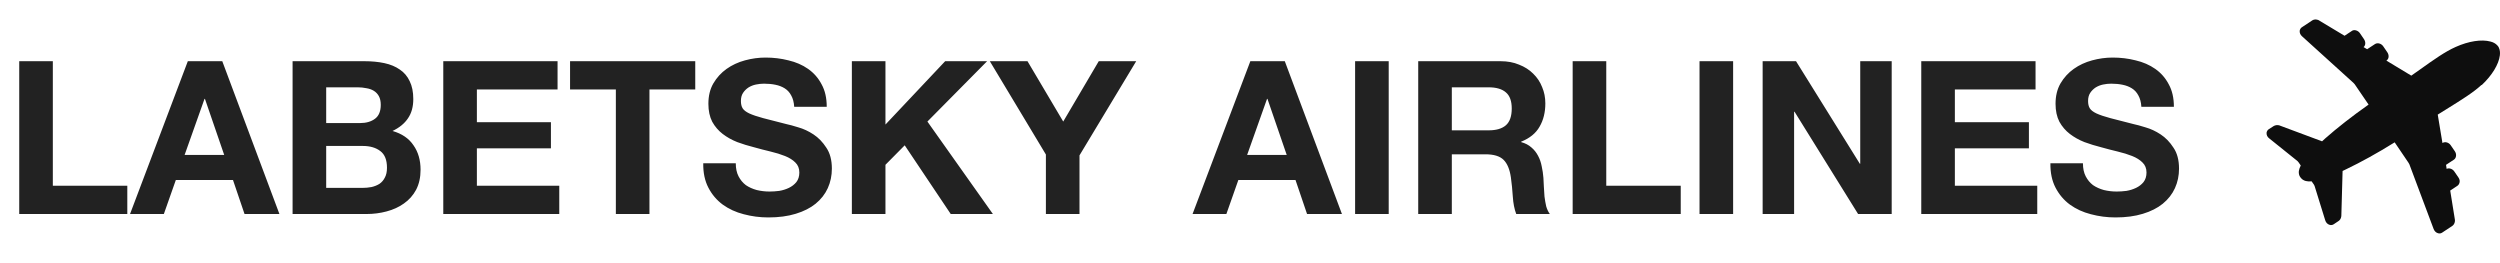
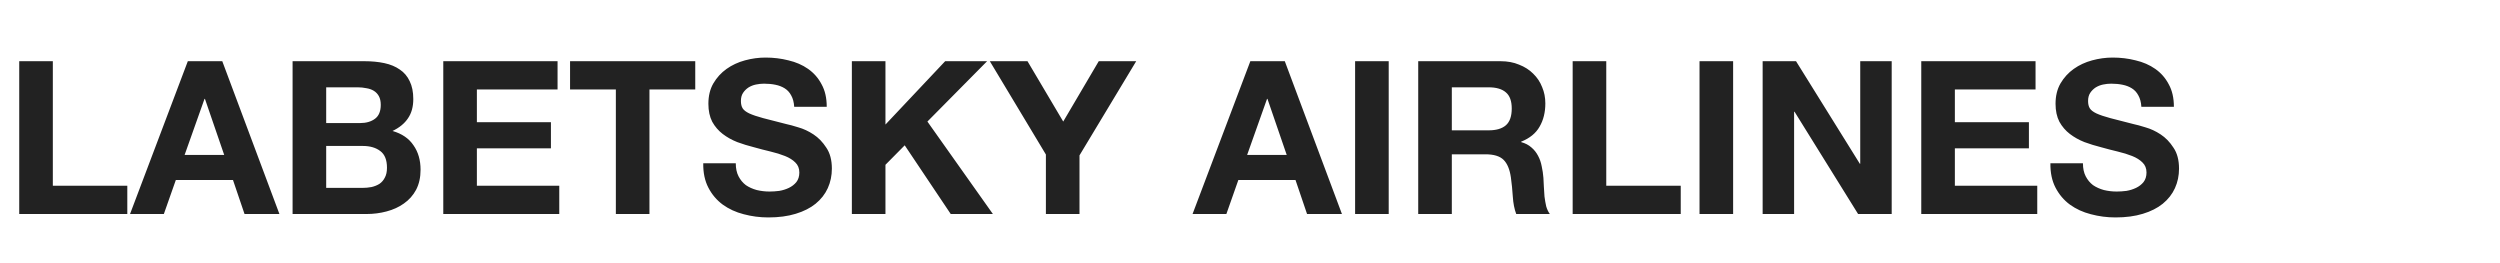
<svg xmlns="http://www.w3.org/2000/svg" width="257" height="27" viewBox="0 0 257 27" fill="none">
-   <path d="M255.114 8.752C256.179 7.757 256.878 6.612 256.986 5.685C257.021 5.385 256.99 5.142 256.895 4.931C256.882 4.907 256.867 4.841 256.812 4.77C256.756 4.699 256.714 4.652 256.704 4.645C256.54 4.475 256.32 4.344 256.02 4.271C255.109 4.022 253.773 4.229 252.444 4.826C251.366 5.305 250.246 6.094 248.707 7.194C248.441 7.382 248.169 7.578 247.881 7.776L245.32 6.23C245.444 6.15 245.532 6.014 245.545 5.861C245.564 5.698 245.517 5.524 245.421 5.381L244.997 4.761C244.902 4.618 244.752 4.514 244.592 4.471C244.432 4.427 244.271 4.451 244.147 4.531L243.341 5.06L242.975 4.841C243.069 4.764 243.135 4.639 243.146 4.511C243.165 4.348 243.118 4.175 243.022 4.032L242.599 3.412C242.503 3.269 242.353 3.165 242.193 3.121C242.033 3.078 241.878 3.093 241.758 3.189L241.021 3.677L238.416 2.111C238.358 2.065 238.298 2.046 238.223 2.028C238.029 1.971 237.847 2.006 237.701 2.096L236.634 2.803C236.51 2.883 236.437 3.017 236.411 3.147C236.379 3.354 236.477 3.581 236.644 3.726L241.937 8.521C241.937 8.521 242.04 8.63 242.063 8.661L243.49 10.751C241.783 11.953 240.251 13.154 239.031 14.232C238.92 14.336 238.815 14.432 238.709 14.527L234.369 12.91C234.369 12.91 234.325 12.889 234.3 12.883C234.099 12.835 233.892 12.864 233.725 12.965L233.228 13.285C233.103 13.365 233.031 13.5 233.005 13.629C232.976 13.853 233.084 14.088 233.272 14.222L236.187 16.563C236.187 16.563 236.271 16.657 236.294 16.689L236.517 17.014C236.413 17.219 236.346 17.412 236.321 17.584C236.296 17.824 236.345 18.04 236.473 18.222L236.492 18.237C236.62 18.42 236.799 18.546 237.034 18.608C237.209 18.65 237.402 18.665 237.635 18.642L237.868 18.975C237.868 18.975 237.925 19.088 237.938 19.113L239.034 22.65C239.102 22.881 239.276 23.059 239.486 23.114C239.631 23.159 239.776 23.137 239.9 23.057L240.409 22.718C240.561 22.619 240.663 22.439 240.686 22.225C240.697 22.207 240.69 22.174 240.69 22.174L240.818 17.575C240.956 17.519 241.084 17.455 241.218 17.383C242.688 16.679 244.398 15.739 246.173 14.632L247.594 16.731C247.594 16.731 247.67 16.859 247.687 16.899L250.176 23.538C250.256 23.751 250.421 23.921 250.631 23.977C250.775 24.022 250.921 24 251.045 23.919L252.111 23.213C252.248 23.115 252.338 22.953 252.364 22.756C252.375 22.695 252.366 22.62 252.36 22.561L251.882 19.59L252.618 19.102C252.743 19.022 252.821 18.879 252.849 18.723C252.878 18.568 252.831 18.395 252.726 18.244L252.302 17.624C252.206 17.481 252.056 17.377 251.896 17.334C251.761 17.296 251.628 17.301 251.515 17.363L251.453 16.945L252.259 16.416C252.384 16.336 252.462 16.193 252.481 16.03C252.499 15.867 252.462 15.701 252.357 15.55L251.933 14.931C251.838 14.788 251.688 14.684 251.528 14.64C251.368 14.596 251.207 14.621 251.083 14.701L250.6 11.781C250.913 11.589 251.204 11.408 251.474 11.237C253.076 10.241 254.236 9.525 255.1 8.728L255.114 8.752Z" fill="#0E0E0E" />
  <path d="M1.977 6.292H5.431V19.096H13.087V22H1.977V6.292ZM18.978 15.928H23.048L21.068 10.164H21.024L18.978 15.928ZM19.308 6.292H22.85L28.724 22H25.138L23.95 18.502H18.076L16.844 22H13.368L19.308 6.292ZM33.532 12.65H37.031C37.647 12.65 38.153 12.503 38.548 12.21C38.944 11.917 39.142 11.44 39.142 10.78C39.142 10.413 39.077 10.113 38.944 9.878C38.812 9.643 38.636 9.46 38.416 9.328C38.197 9.196 37.94 9.108 37.647 9.064C37.368 9.005 37.075 8.976 36.767 8.976H33.532V12.65ZM30.078 6.292H37.471C38.218 6.292 38.901 6.358 39.517 6.49C40.133 6.622 40.66 6.842 41.1 7.15C41.541 7.443 41.878 7.839 42.112 8.338C42.362 8.837 42.486 9.453 42.486 10.186C42.486 10.978 42.303 11.638 41.937 12.166C41.584 12.694 41.056 13.127 40.352 13.464C41.321 13.743 42.039 14.234 42.508 14.938C42.992 15.627 43.234 16.463 43.234 17.446C43.234 18.238 43.081 18.927 42.773 19.514C42.465 20.086 42.047 20.555 41.519 20.922C41.005 21.289 40.411 21.56 39.736 21.736C39.077 21.912 38.395 22 37.691 22H30.078V6.292ZM33.532 19.316H37.228C37.566 19.316 37.889 19.287 38.197 19.228C38.505 19.155 38.776 19.045 39.011 18.898C39.245 18.737 39.428 18.524 39.56 18.26C39.707 17.996 39.781 17.659 39.781 17.248C39.781 16.441 39.553 15.869 39.099 15.532C38.644 15.18 38.042 15.004 37.294 15.004H33.532V19.316ZM45.569 6.292H57.317V9.196H49.023V12.562H56.635V15.246H49.023V19.096H57.493V22H45.569V6.292ZM63.31 9.196H58.602V6.292H71.472V9.196H66.764V22H63.31V9.196ZM75.638 16.786C75.638 17.314 75.733 17.761 75.924 18.128C76.114 18.495 76.364 18.795 76.672 19.03C76.994 19.25 77.368 19.419 77.794 19.536C78.219 19.639 78.659 19.69 79.114 19.69C79.422 19.69 79.752 19.668 80.104 19.624C80.456 19.565 80.786 19.463 81.094 19.316C81.402 19.169 81.658 18.971 81.864 18.722C82.069 18.458 82.172 18.128 82.172 17.732C82.172 17.307 82.032 16.962 81.754 16.698C81.49 16.434 81.138 16.214 80.698 16.038C80.258 15.862 79.759 15.708 79.202 15.576C78.644 15.444 78.08 15.297 77.508 15.136C76.921 14.989 76.349 14.813 75.792 14.608C75.234 14.388 74.736 14.109 74.296 13.772C73.856 13.435 73.496 13.017 73.218 12.518C72.954 12.005 72.822 11.389 72.822 10.67C72.822 9.863 72.99 9.167 73.328 8.58C73.68 7.979 74.134 7.48 74.692 7.084C75.249 6.688 75.88 6.395 76.584 6.204C77.288 6.013 77.992 5.918 78.696 5.918C79.517 5.918 80.302 6.013 81.05 6.204C81.812 6.38 82.487 6.673 83.074 7.084C83.66 7.495 84.122 8.023 84.46 8.668C84.812 9.299 84.988 10.069 84.988 10.978H81.644C81.614 10.509 81.512 10.12 81.336 9.812C81.174 9.504 80.954 9.262 80.676 9.086C80.397 8.91 80.074 8.785 79.708 8.712C79.356 8.639 78.967 8.602 78.542 8.602C78.263 8.602 77.984 8.631 77.706 8.69C77.427 8.749 77.17 8.851 76.936 8.998C76.716 9.145 76.532 9.328 76.386 9.548C76.239 9.768 76.166 10.047 76.166 10.384C76.166 10.692 76.224 10.941 76.342 11.132C76.459 11.323 76.686 11.499 77.024 11.66C77.376 11.821 77.852 11.983 78.454 12.144C79.07 12.305 79.869 12.511 80.852 12.76C81.145 12.819 81.548 12.929 82.062 13.09C82.59 13.237 83.11 13.479 83.624 13.816C84.137 14.153 84.577 14.608 84.944 15.18C85.325 15.737 85.516 16.456 85.516 17.336C85.516 18.055 85.376 18.722 85.098 19.338C84.819 19.954 84.401 20.489 83.844 20.944C83.301 21.384 82.619 21.729 81.798 21.978C80.991 22.227 80.052 22.352 78.982 22.352C78.116 22.352 77.273 22.242 76.452 22.022C75.645 21.817 74.926 21.487 74.296 21.032C73.68 20.577 73.188 19.998 72.822 19.294C72.455 18.59 72.279 17.754 72.294 16.786H75.638ZM87.571 6.292H91.025V12.804L97.163 6.292H101.475L95.337 12.496L102.069 22H97.735L93.005 14.938L91.025 16.94V22H87.571V6.292ZM107.518 15.884L101.754 6.292H105.626L109.3 12.496L112.952 6.292H116.802L110.972 15.972V22H107.518V15.884ZM128.205 15.928H132.275L130.295 10.164H130.251L128.205 15.928ZM128.535 6.292H132.077L137.951 22H134.365L133.177 18.502H127.303L126.071 22H122.595L128.535 6.292ZM139.305 6.292H142.759V22H139.305V6.292ZM149.247 13.398H153.031C153.823 13.398 154.417 13.222 154.813 12.87C155.209 12.518 155.407 11.946 155.407 11.154C155.407 10.391 155.209 9.841 154.813 9.504C154.417 9.152 153.823 8.976 153.031 8.976H149.247V13.398ZM145.793 6.292H154.263C154.967 6.292 155.598 6.409 156.155 6.644C156.727 6.864 157.211 7.172 157.607 7.568C158.018 7.964 158.326 8.426 158.531 8.954C158.751 9.467 158.861 10.025 158.861 10.626C158.861 11.55 158.663 12.349 158.267 13.024C157.886 13.699 157.255 14.212 156.375 14.564V14.608C156.801 14.725 157.153 14.909 157.431 15.158C157.71 15.393 157.937 15.679 158.113 16.016C158.289 16.339 158.414 16.698 158.487 17.094C158.575 17.49 158.634 17.886 158.663 18.282C158.678 18.531 158.693 18.825 158.707 19.162C158.722 19.499 158.744 19.844 158.773 20.196C158.817 20.548 158.876 20.885 158.949 21.208C159.037 21.516 159.162 21.78 159.323 22H155.869C155.679 21.501 155.561 20.907 155.517 20.218C155.473 19.529 155.407 18.869 155.319 18.238C155.202 17.417 154.953 16.815 154.571 16.434C154.19 16.053 153.567 15.862 152.701 15.862H149.247V22H145.793V6.292ZM161.67 6.292H165.124V19.096H172.78V22H161.67V6.292ZM174.711 6.292H178.165V22H174.711V6.292ZM181.2 6.292H184.632L191.188 16.83H191.232V6.292H194.466V22H191.012L184.478 11.484H184.434V22H181.2V6.292ZM197.506 6.292H209.254V9.196H200.96V12.562H208.572V15.246H200.96V19.096H209.43V22H197.506V6.292ZM214.126 16.786C214.126 17.314 214.221 17.761 214.412 18.128C214.603 18.495 214.852 18.795 215.16 19.03C215.483 19.25 215.857 19.419 216.282 19.536C216.707 19.639 217.147 19.69 217.602 19.69C217.91 19.69 218.24 19.668 218.592 19.624C218.944 19.565 219.274 19.463 219.582 19.316C219.89 19.169 220.147 18.971 220.352 18.722C220.557 18.458 220.66 18.128 220.66 17.732C220.66 17.307 220.521 16.962 220.242 16.698C219.978 16.434 219.626 16.214 219.186 16.038C218.746 15.862 218.247 15.708 217.69 15.576C217.133 15.444 216.568 15.297 215.996 15.136C215.409 14.989 214.837 14.813 214.28 14.608C213.723 14.388 213.224 14.109 212.784 13.772C212.344 13.435 211.985 13.017 211.706 12.518C211.442 12.005 211.31 11.389 211.31 10.67C211.31 9.863 211.479 9.167 211.816 8.58C212.168 7.979 212.623 7.48 213.18 7.084C213.737 6.688 214.368 6.395 215.072 6.204C215.776 6.013 216.48 5.918 217.184 5.918C218.005 5.918 218.79 6.013 219.538 6.204C220.301 6.38 220.975 6.673 221.562 7.084C222.149 7.495 222.611 8.023 222.948 8.668C223.3 9.299 223.476 10.069 223.476 10.978H220.132C220.103 10.509 220 10.12 219.824 9.812C219.663 9.504 219.443 9.262 219.164 9.086C218.885 8.91 218.563 8.785 218.196 8.712C217.844 8.639 217.455 8.602 217.03 8.602C216.751 8.602 216.473 8.631 216.194 8.69C215.915 8.749 215.659 8.851 215.424 8.998C215.204 9.145 215.021 9.328 214.874 9.548C214.727 9.768 214.654 10.047 214.654 10.384C214.654 10.692 214.713 10.941 214.83 11.132C214.947 11.323 215.175 11.499 215.512 11.66C215.864 11.821 216.341 11.983 216.942 12.144C217.558 12.305 218.357 12.511 219.34 12.76C219.633 12.819 220.037 12.929 220.55 13.09C221.078 13.237 221.599 13.479 222.112 13.816C222.625 14.153 223.065 14.608 223.432 15.18C223.813 15.737 224.004 16.456 224.004 17.336C224.004 18.055 223.865 18.722 223.586 19.338C223.307 19.954 222.889 20.489 222.332 20.944C221.789 21.384 221.107 21.729 220.286 21.978C219.479 22.227 218.541 22.352 217.47 22.352C216.605 22.352 215.761 22.242 214.94 22.022C214.133 21.817 213.415 21.487 212.784 21.032C212.168 20.577 211.677 19.998 211.31 19.294C210.943 18.59 210.767 17.754 210.782 16.786H214.126Z" fill="#222222" />
</svg>